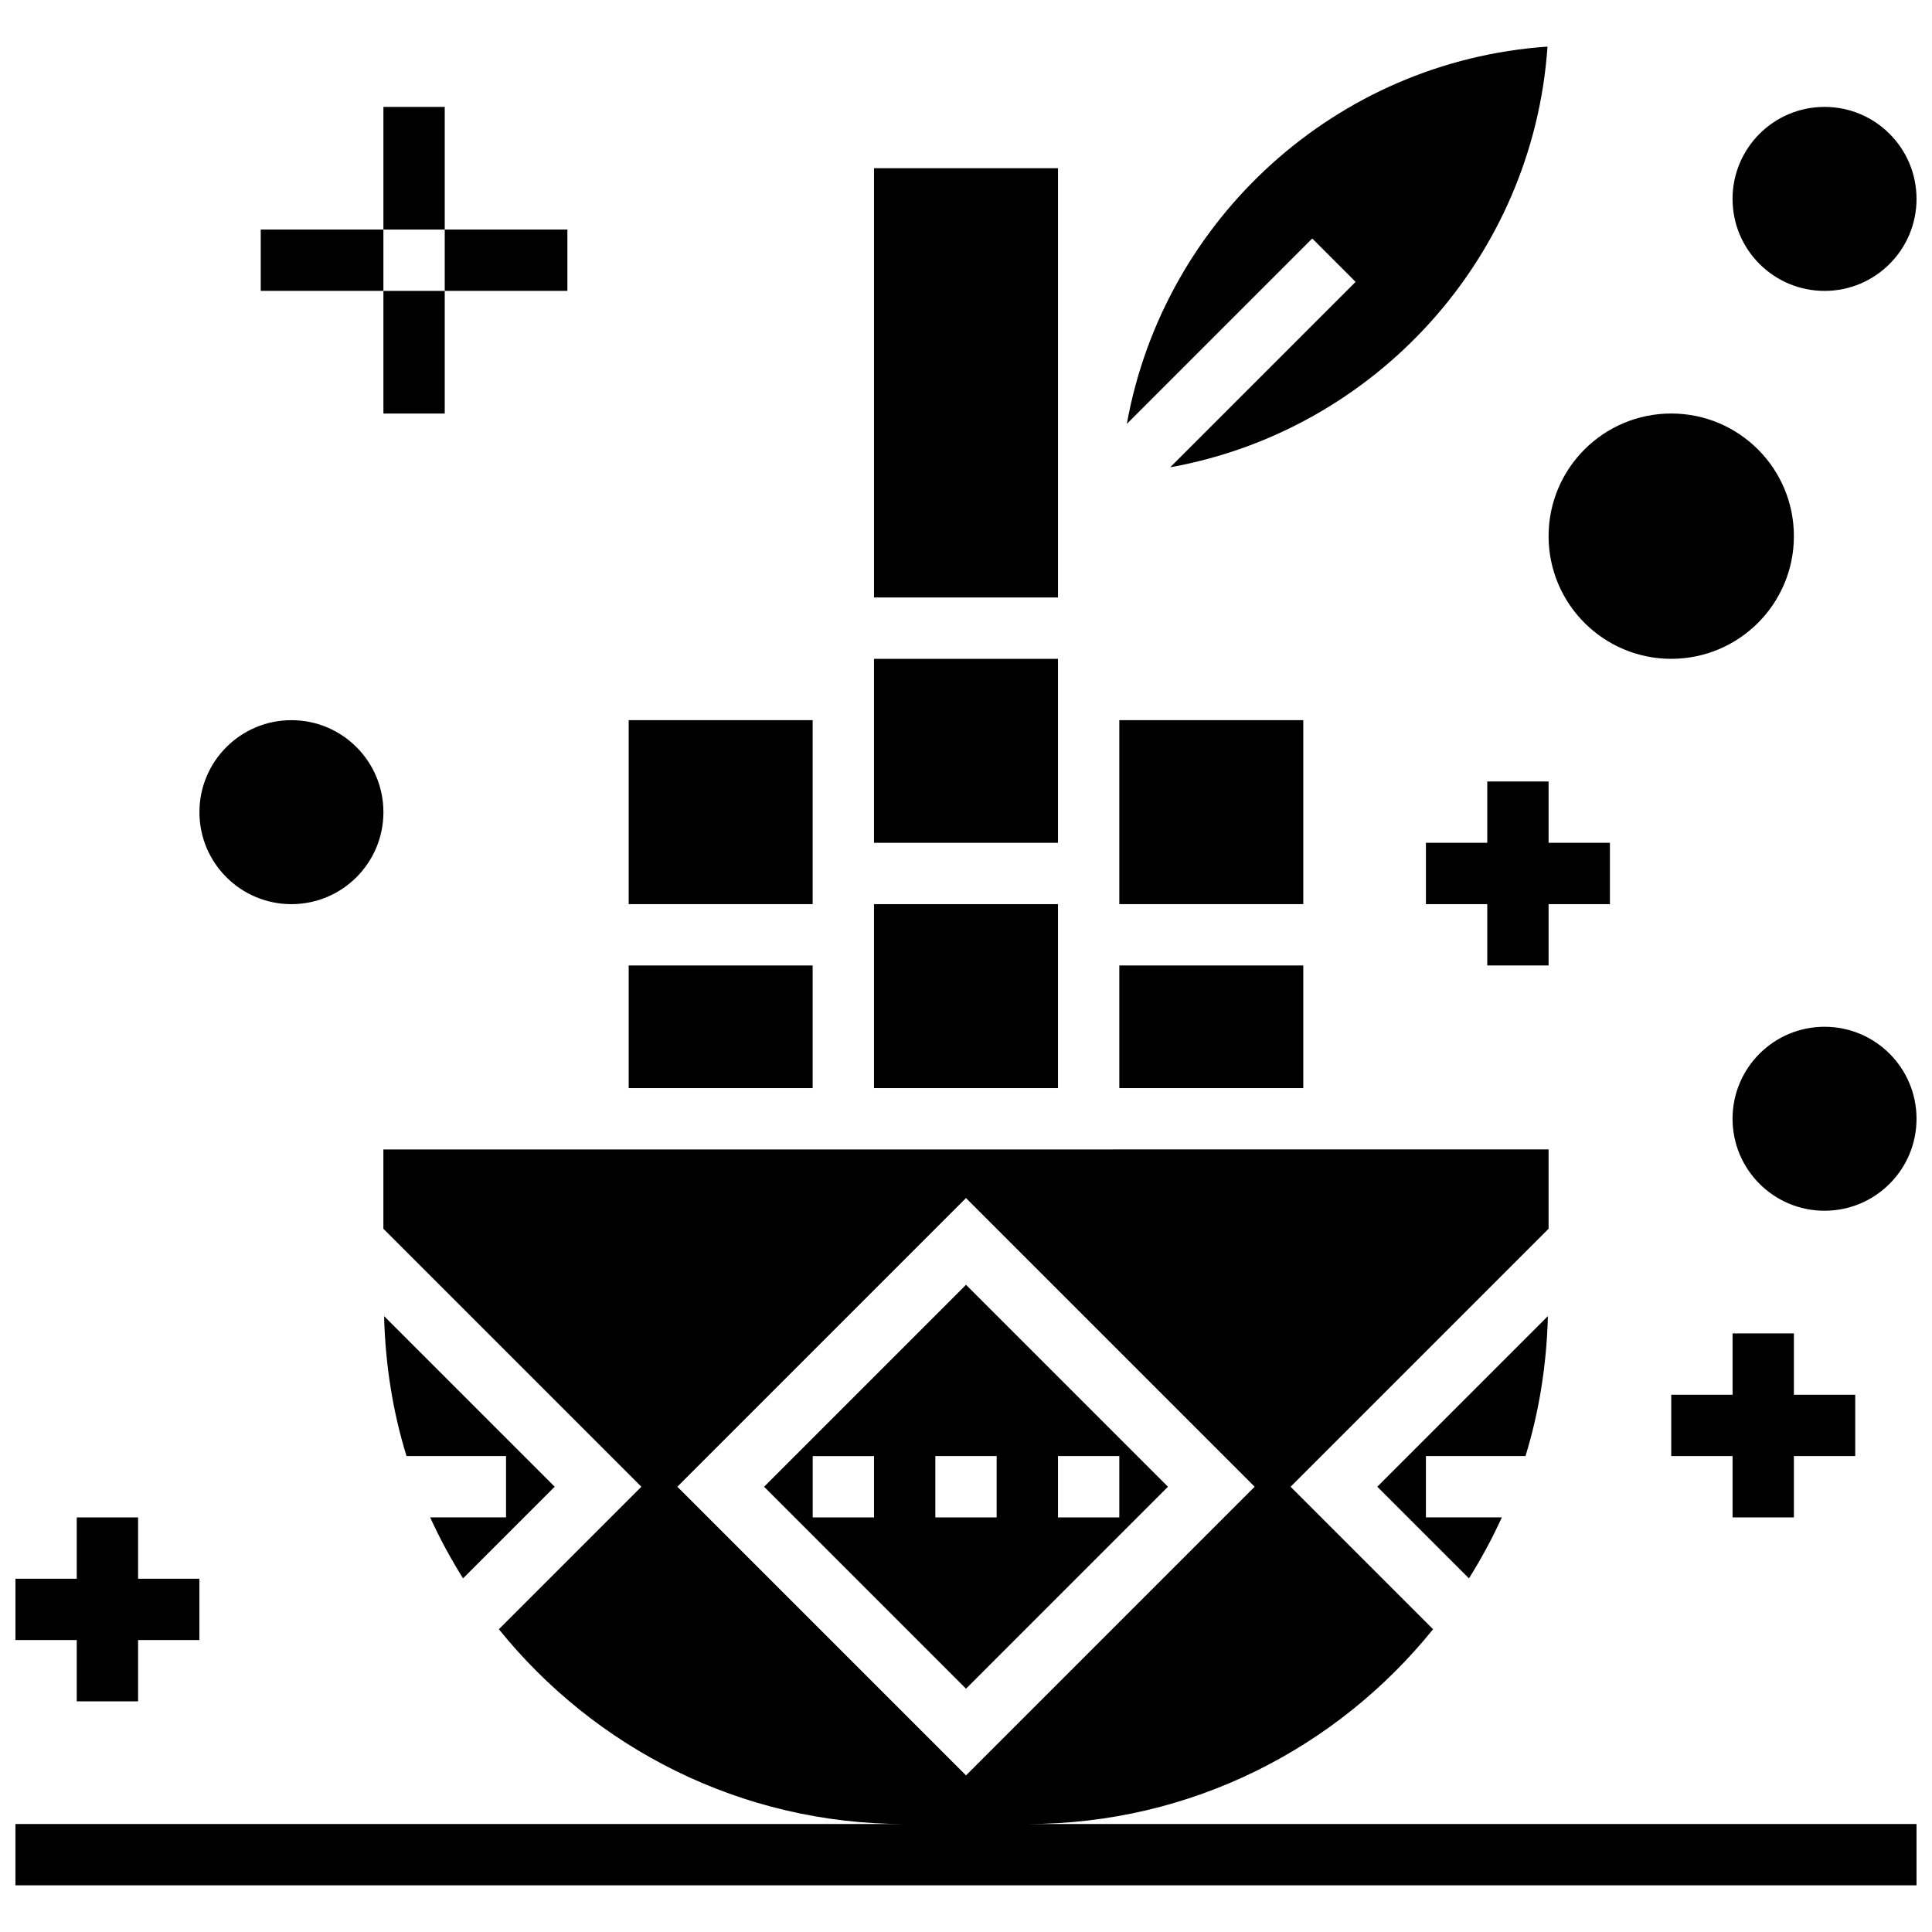
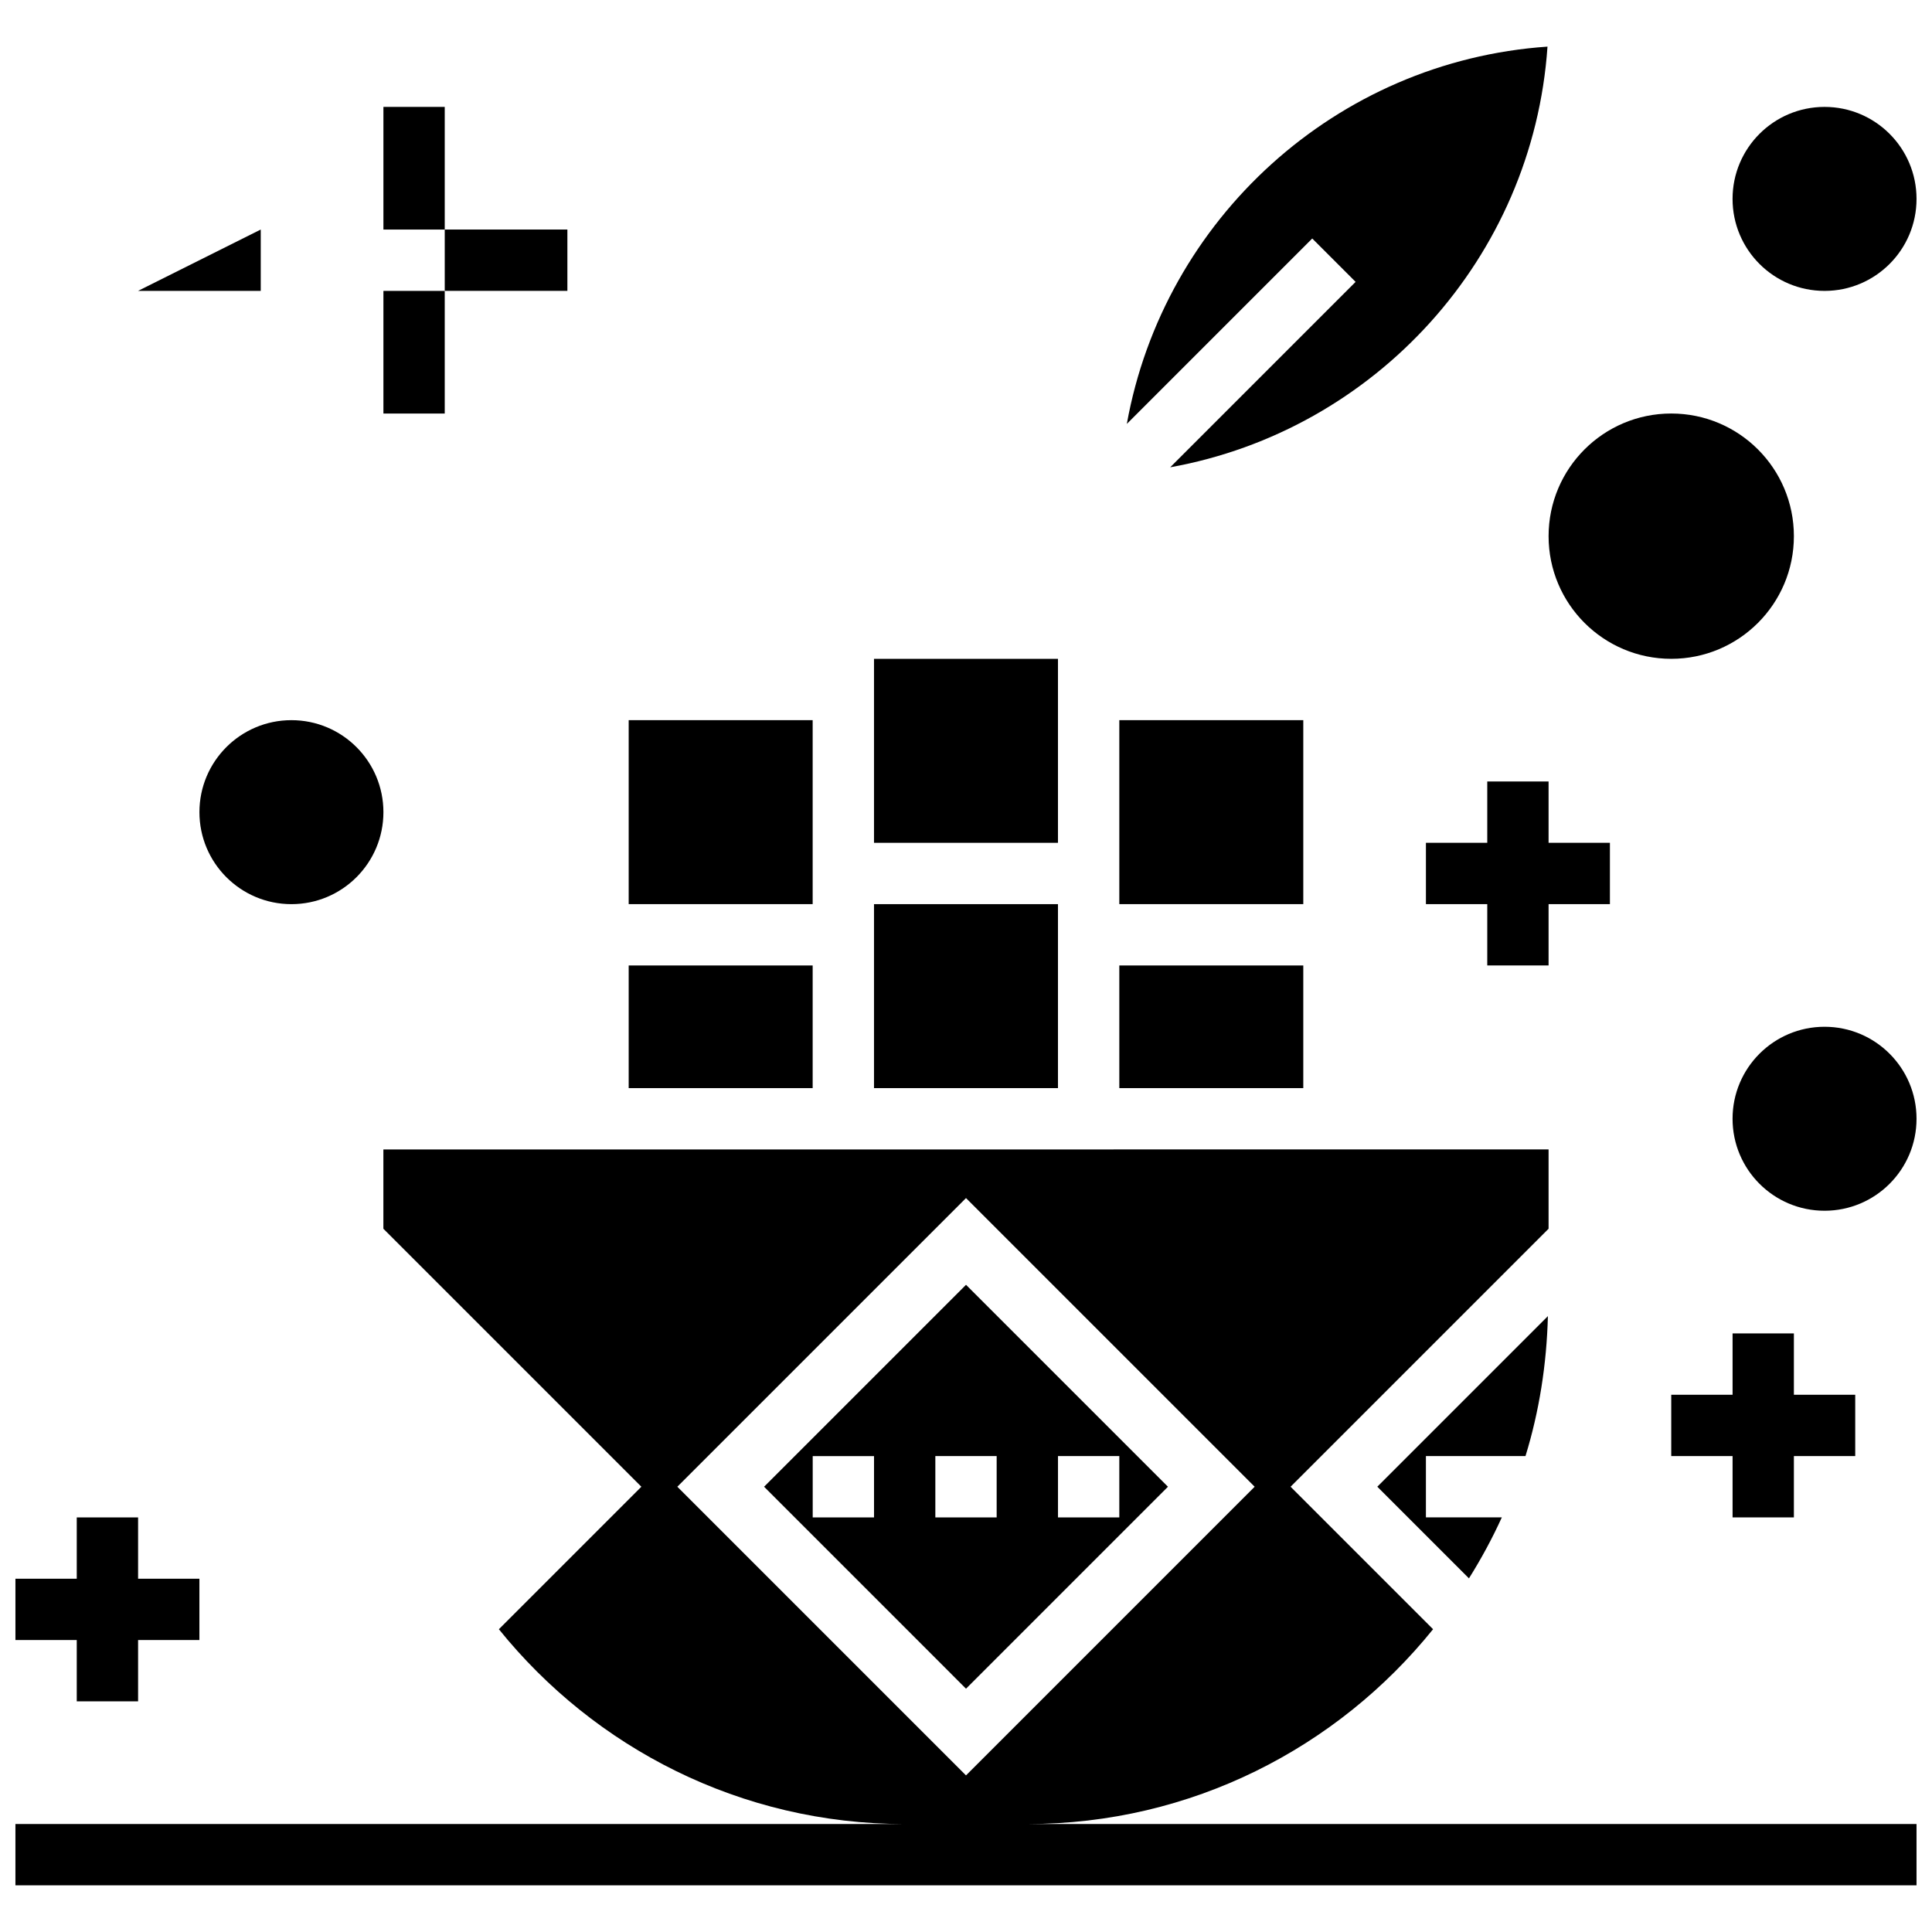
<svg xmlns="http://www.w3.org/2000/svg" width="800px" height="800px" version="1.1" viewBox="144 144 512 512">
  <defs>
    <clipPath id="d">
      <path d="m148.09 448h503.81v196h-503.81z" />
    </clipPath>
    <clipPath id="c">
      <path d="m148.09 546h48.906v49h-48.906z" />
    </clipPath>
    <clipPath id="b">
      <path d="m603 416h48.902v49h-48.902z" />
    </clipPath>
    <clipPath id="a">
      <path d="m603 172h48.902v50h-48.902z" />
    </clipPath>
  </defs>
  <path d="m310.61 399.86h48.754v32.504h-48.754z" />
  <path d="m375.62 383.61h48.754v48.754h-48.754z" />
  <path d="m375.62 318.6h48.754v48.754h-48.754z" />
-   <path d="m258 546.12c2.543 5.598 5.469 10.984 8.711 16.164l24.289-24.289-45.211-45.211c0.324 12.863 2.309 25.32 5.941 37.086l26.375-0.004v16.25z" />
  <path d="m440.63 334.85h48.754v48.754h-48.754z" />
-   <path d="m424.38 286.09v-97.512h-48.754v113.76h48.754z" />
  <path d="m503.25 218.7-49.137 49.137c54.234-9.75 96.148-55.434 99.988-111.48-56.043 3.836-101.73 45.758-111.48 99.988l49.137-49.137z" />
  <path d="m440.63 399.86h48.754v32.504h-48.754z" />
  <path d="m310.61 334.85h48.754v48.754h-48.754z" />
  <path d="m548.27 529.87c3.625-11.766 5.606-24.223 5.941-37.086l-45.211 45.211 24.289 24.289c3.242-5.176 6.16-10.555 8.711-16.164l-20.117 0.004v-16.25z" />
  <path d="m453.52 538-53.516-53.516-53.516 53.516 53.516 53.52zm-29.141-8.125h16.25v16.25h-16.25zm-48.754 16.254h-16.25v-16.25h16.25zm16.25-16.254h16.25v16.25h-16.25z" />
  <g clip-path="url(#d)">
    <path d="m523.78 575.76-37.762-37.762 68.371-68.371v-21.016l-308.79 0.004v21.016l68.371 68.371-37.762 37.762c25.344 31.438 64.105 51.625 107.53 51.625l-235.65-0.004v16.25h503.81v-16.25h-235.65c43.434 0 82.188-20.184 107.53-51.625zm-200.28-37.762 76.5-76.496 76.496 76.496-76.496 76.5z" />
  </g>
  <g clip-path="url(#c)">
    <path d="m164.34 594.88h16.254v-16.25h16.25v-16.254h-16.25v-16.25h-16.254v16.25h-16.25v16.254h16.25z" />
  </g>
  <path d="m603.15 497.37v16.254h-16.254v16.25h16.254v16.254h16.25v-16.254h16.254v-16.25h-16.254v-16.254z" />
  <path d="m538.14 351.1v16.25h-16.254v16.254h16.254v16.25h16.25v-16.25h16.254v-16.254h-16.254v-16.25z" />
  <path d="m245.61 359.23c0 13.465-10.914 24.379-24.379 24.379-13.461 0-24.379-10.914-24.379-24.379 0-13.465 10.918-24.379 24.379-24.379 13.465 0 24.379 10.914 24.379 24.379" />
  <g clip-path="url(#b)">
    <path d="m651.9 440.48c0 13.465-10.914 24.379-24.375 24.379-13.465 0-24.379-10.914-24.379-24.379 0-13.461 10.914-24.375 24.379-24.375 13.461 0 24.375 10.914 24.375 24.375" />
  </g>
  <path d="m619.4 286.09c0 17.949-14.551 32.504-32.504 32.504-17.949 0-32.504-14.555-32.504-32.504 0-17.953 14.555-32.504 32.504-32.504 17.953 0 32.504 14.551 32.504 32.504" />
  <g clip-path="url(#a)">
    <path d="m651.9 196.71c0 13.465-10.914 24.379-24.375 24.379-13.465 0-24.379-10.914-24.379-24.379 0-13.465 10.914-24.379 24.379-24.379 13.461 0 24.375 10.914 24.375 24.379" />
  </g>
  <path d="m245.61 172.33h16.25v32.504h-16.25z" />
  <path d="m261.86 204.83h32.504v16.25h-32.504z" />
-   <path d="m213.1 204.83h32.504v16.25h-32.504z" />
+   <path d="m213.1 204.83v16.25h-32.504z" />
  <path d="m245.61 221.09h16.25v32.504h-16.25z" />
</svg>